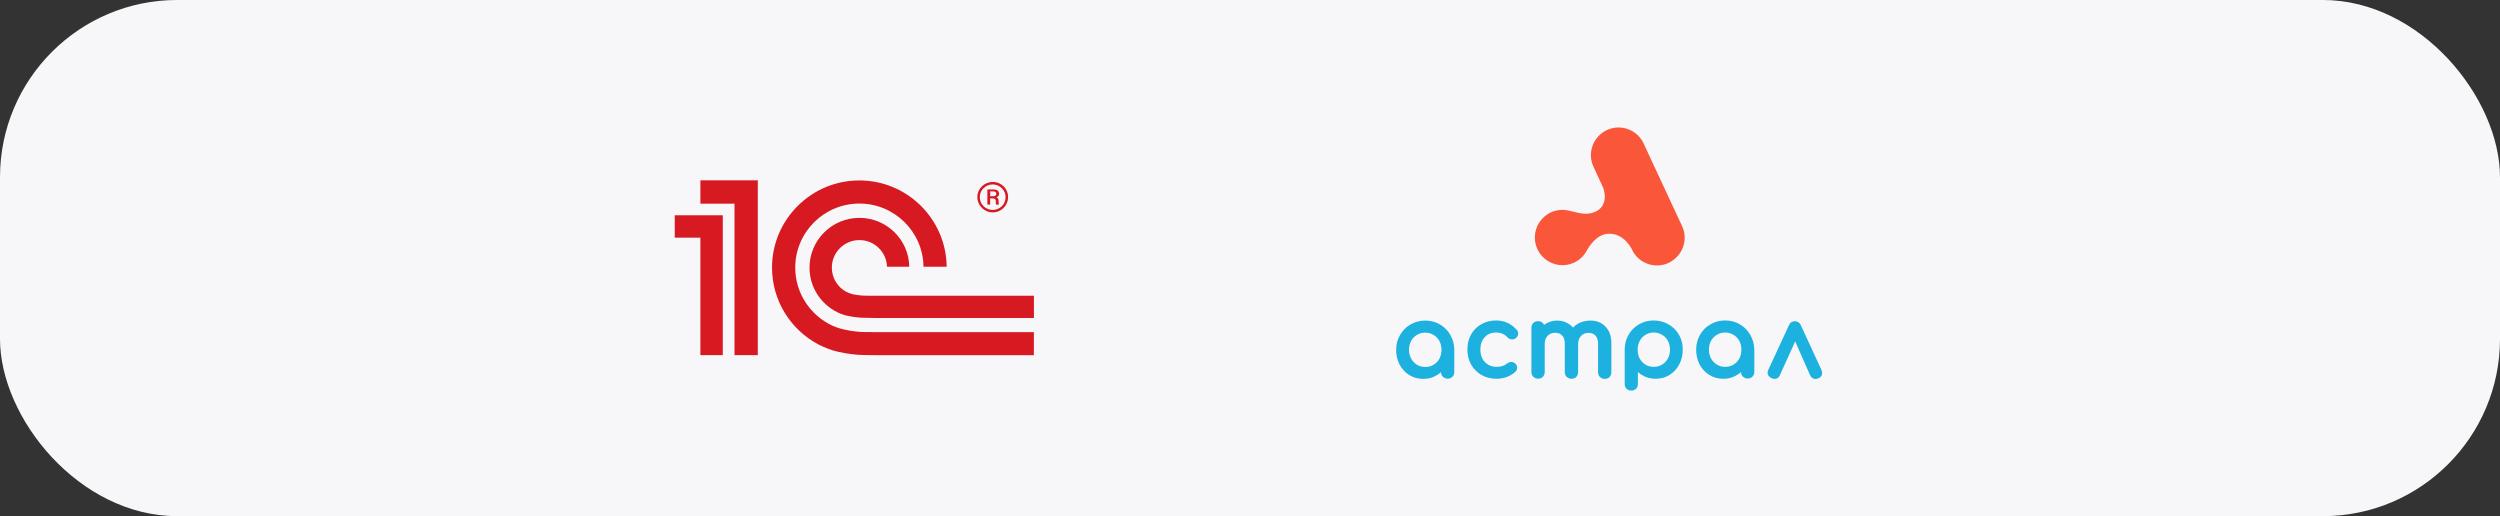
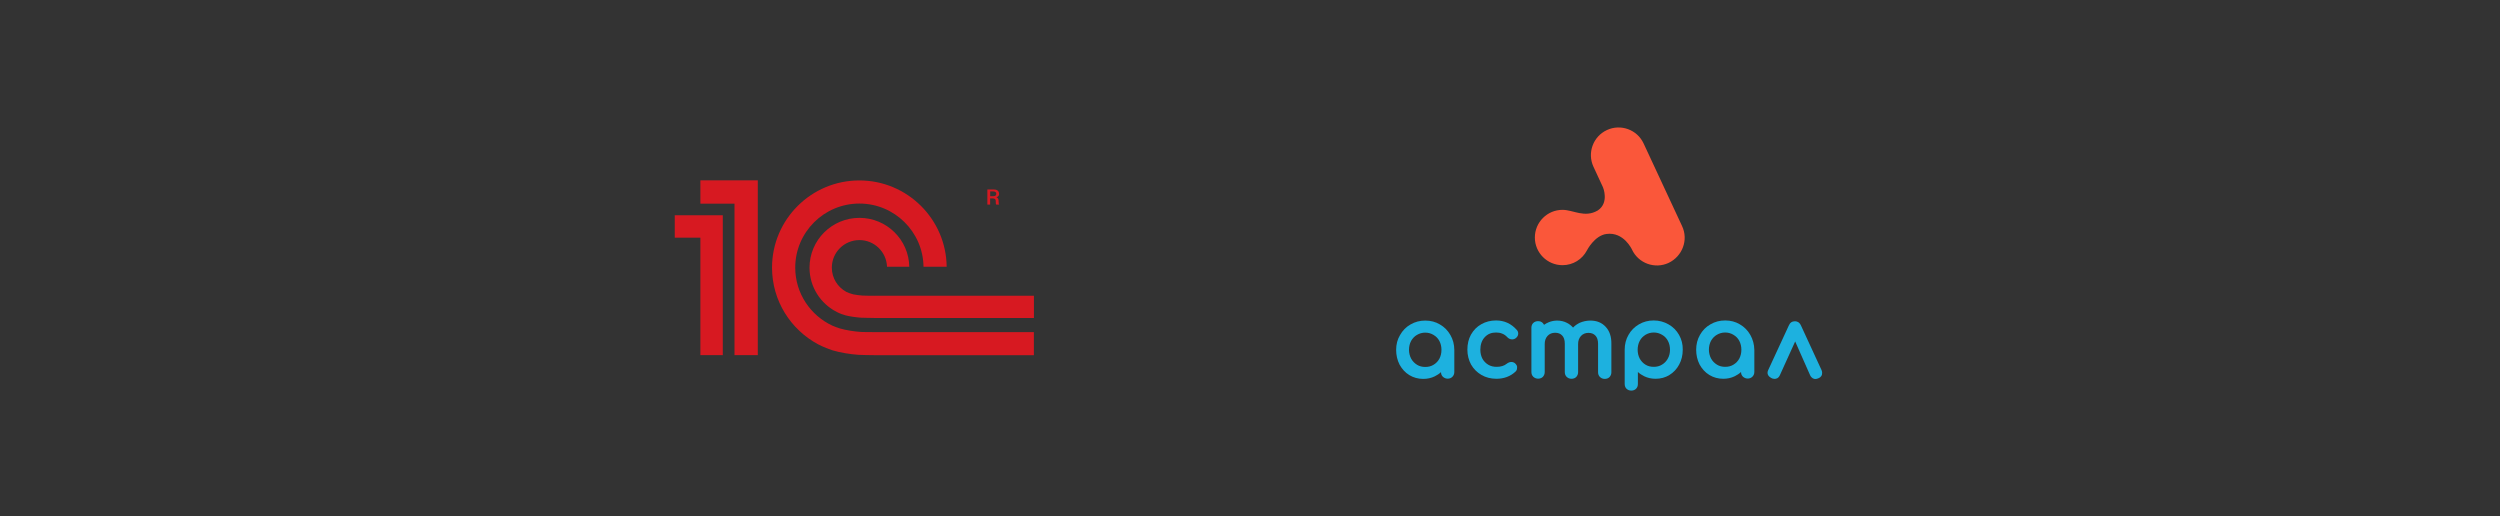
<svg xmlns="http://www.w3.org/2000/svg" width="804" height="166" viewBox="0 0 804 166" fill="none">
  <rect x="0" y="0" width="804" height="166" fill="#333333" stroke="none" />
-   <rect y="-0.004" width="804" height="166" rx="57" fill="#F7F7FA" />
  <path fill-rule="evenodd" clip-rule="evenodd" d="M276.94 106.756C274.707 106.613 272.14 106.215 270.099 105.626C269.716 105.515 268.138 104.942 267.739 104.751C260.675 101.487 255.748 94.34 255.748 86.062C255.748 74.711 264.997 65.462 276.382 65.462C287.655 65.462 296.856 74.552 297 85.775H304.446C304.287 70.445 291.753 58.028 276.366 58.028C260.883 58.028 248.285 70.604 248.285 86.062C248.285 96.727 254.281 105.992 263.083 110.72C264.662 111.564 266.942 112.424 267.723 112.662C270.227 113.411 273.304 113.904 276.047 114.111C276.972 114.175 280.225 114.223 281.165 114.223H332.495V106.804H281.277C280.591 106.82 277.61 106.804 276.94 106.756ZM281.277 95.12C280.735 95.12 277.897 95.104 277.37 95.056C276.477 94.976 275.202 94.849 274.373 94.658C273.448 94.403 272.571 94.085 272.172 93.862C269.398 92.366 267.516 89.436 267.516 86.078C267.516 81.174 271.486 77.21 276.398 77.21C281.197 77.21 285.104 81.031 285.263 85.791H292.423C292.28 77.083 285.152 70.063 276.398 70.063C267.532 70.063 260.34 77.226 260.34 86.078C260.34 92.318 263.928 97.714 269.142 100.341C269.94 100.803 271.455 101.296 271.885 101.408C273.352 101.79 275.329 102.06 276.94 102.172C277.53 102.22 280.448 102.235 281.054 102.251V102.267H332.511V95.104H281.277V95.12ZM243.709 114.207H236.215V65.494H225.244V57.996H243.709V114.207ZM217 69.235V76.43H225.244V114.207H232.451V69.235H217Z" fill="#D71921" />
-   <path fill-rule="evenodd" clip-rule="evenodd" d="M319.256 58.52C316.545 58.52 314.312 60.669 314.312 63.375C314.312 66.081 316.545 68.31 319.256 68.31C322.046 68.31 324.199 66.081 324.199 63.375C324.199 60.669 322.046 58.52 319.256 58.52ZM319.256 67.514C317.023 67.514 315.094 65.763 315.094 63.375C315.094 61.098 317.023 59.316 319.256 59.316C321.488 59.316 323.402 61.114 323.402 63.375C323.402 65.763 321.488 67.514 319.256 67.514Z" fill="#D71921" />
  <path fill-rule="evenodd" clip-rule="evenodd" d="M321.143 64.698C321.143 64.157 321.063 63.648 320.441 63.457C321.223 63.186 321.302 62.677 321.302 62.358C321.302 61.101 320.17 60.941 319.692 60.941H317.539V65.797H318.432V63.807H319.134C320.154 63.807 320.234 64.269 320.234 64.698C320.234 65.526 320.234 65.685 320.425 65.797H321.334C321.143 65.606 321.223 65.447 321.143 64.698ZM319.5 63.09H318.448V61.562H319.357C319.979 61.562 320.409 61.753 320.409 62.342C320.393 62.661 320.25 63.09 319.5 63.09Z" fill="#D71921" />
  <path d="M466.452 107.75C465.641 106.31 464.497 105.165 463.095 104.353C461.693 103.504 460.106 103.098 458.372 103.098C456.638 103.098 455.051 103.504 453.612 104.353C452.173 105.165 451.066 106.31 450.255 107.75C449.406 109.152 449 110.777 449 112.512C449 114.247 449.369 115.835 450.107 117.275C450.882 118.678 451.915 119.822 453.243 120.634C454.572 121.447 456.084 121.853 457.708 121.853C459.036 121.853 460.254 121.594 461.398 121.041C462.135 120.671 462.837 120.228 463.427 119.675C463.427 120.265 463.611 120.745 464.017 121.151L464.054 121.188C464.46 121.557 464.977 121.779 465.567 121.779C466.157 121.779 466.674 121.594 467.08 121.188C467.486 120.782 467.707 120.265 467.707 119.675V112.549C467.707 110.777 467.264 109.152 466.452 107.75ZM463.574 112.512C463.574 113.546 463.353 114.506 462.91 115.355C462.468 116.167 461.84 116.832 461.029 117.312C460.254 117.792 459.368 118.013 458.372 118.013C457.376 118.013 456.49 117.792 455.715 117.312C454.94 116.832 454.276 116.167 453.834 115.355C453.391 114.506 453.133 113.546 453.133 112.512C453.133 111.478 453.354 110.518 453.797 109.669C454.276 108.82 454.904 108.156 455.678 107.713C456.49 107.233 457.376 106.974 458.372 106.974C459.331 106.974 460.254 107.233 461.029 107.713C461.84 108.193 462.468 108.82 462.91 109.669C463.353 110.518 463.574 111.478 463.574 112.512Z" fill="#1DB1DF" />
  <path d="M487.186 116.793C486.448 116.239 485.488 116.276 484.566 116.977C483.754 117.642 482.684 117.974 481.319 117.974C480.286 117.974 479.363 117.753 478.589 117.273C477.814 116.793 477.186 116.165 476.744 115.353C476.301 114.504 476.08 113.544 476.08 112.473C476.08 110.812 476.559 109.446 477.482 108.449C478.441 107.415 479.622 106.935 481.135 106.935C481.872 106.935 482.537 107.046 483.127 107.304C483.717 107.526 484.234 107.895 484.714 108.412C485.156 108.892 485.71 109.15 486.337 109.15C486.706 109.15 487.075 109.04 487.333 108.855C488.108 108.338 488.256 107.71 488.256 107.267C488.256 106.824 488.108 106.418 487.813 106.123C486.042 104.092 483.791 103.059 481.135 103.059C479.4 103.059 477.777 103.465 476.375 104.277C474.973 105.052 473.866 106.197 473.054 107.637C472.279 109.04 471.91 110.664 471.91 112.436C471.91 114.171 472.316 115.796 473.091 117.236C473.903 118.639 475.046 119.783 476.449 120.595C477.851 121.408 479.474 121.814 481.245 121.814C483.68 121.814 485.747 121.038 487.37 119.525C487.739 119.192 487.887 118.786 487.887 118.306C487.997 117.753 487.702 117.236 487.186 116.793Z" fill="#1DB1DF" />
  <path d="M516.373 105.091C515.155 103.762 513.495 103.098 511.502 103.098C510.248 103.098 509.104 103.356 508.071 103.799C507.222 104.205 506.521 104.685 505.894 105.35C505.34 104.722 504.676 104.205 503.938 103.836C503.016 103.356 501.946 103.098 500.802 103.098C499.843 103.098 498.92 103.282 498.108 103.615C497.555 103.836 497.038 104.131 496.559 104.464C496.448 104.242 496.3 104.058 496.153 103.873C495.747 103.467 495.267 103.282 494.64 103.282C494.05 103.282 493.533 103.467 493.09 103.873C492.684 104.279 492.5 104.796 492.5 105.387V119.638C492.5 120.228 492.684 120.745 493.09 121.151L493.127 121.188C493.533 121.557 494.05 121.779 494.64 121.779C495.267 121.779 495.784 121.594 496.19 121.188C496.559 120.782 496.78 120.265 496.78 119.675V110.629C496.78 109.559 497.075 108.709 497.703 108.008C498.33 107.343 499.142 107.011 500.138 107.011C501.097 107.011 501.835 107.306 502.388 107.897C502.942 108.451 503.237 109.337 503.237 110.518V119.675C503.237 120.265 503.422 120.782 503.827 121.188L503.864 121.225C504.27 121.594 504.787 121.816 505.377 121.816C506.004 121.816 506.521 121.631 506.927 121.225C507.296 120.819 507.517 120.302 507.517 119.711V110.666C507.517 109.595 507.812 108.746 508.44 108.045C509.067 107.38 509.879 107.048 510.838 107.048C511.797 107.048 512.535 107.343 513.089 107.934C513.642 108.488 513.937 109.374 513.937 110.555V119.711C513.937 120.302 514.122 120.819 514.528 121.225L514.565 121.262C514.971 121.631 515.487 121.853 516.077 121.853C516.705 121.853 517.221 121.668 517.627 121.262C517.996 120.856 518.217 120.339 518.217 119.748V110.592C518.254 108.229 517.627 106.42 516.373 105.091Z" fill="#1DB1DF" />
  <path d="M539.989 107.71C539.178 106.271 538.034 105.126 536.595 104.314C535.193 103.502 533.569 103.059 531.835 103.059C530.101 103.059 528.514 103.465 527.075 104.314C525.673 105.126 524.529 106.271 523.718 107.71C522.906 109.113 522.5 110.738 522.5 112.473V123.475C522.5 124.103 522.684 124.62 523.09 125.026C523.496 125.395 524.013 125.616 524.603 125.616C525.23 125.616 525.747 125.432 526.153 125.026C526.559 124.62 526.743 124.103 526.743 123.512V119.635C527.334 120.189 528.035 120.632 528.773 121.001C529.916 121.555 531.134 121.814 532.462 121.814C534.086 121.814 535.599 121.408 536.89 120.595C538.218 119.783 539.288 118.639 540.026 117.236C540.801 115.796 541.17 114.208 541.17 112.473C541.207 110.738 540.801 109.15 539.989 107.71ZM537.074 112.473C537.074 113.507 536.853 114.467 536.373 115.316C535.931 116.128 535.303 116.793 534.492 117.273C533.717 117.753 532.831 117.974 531.835 117.974C530.839 117.974 529.953 117.753 529.178 117.273C528.404 116.793 527.776 116.128 527.334 115.316C526.891 114.467 526.669 113.507 526.669 112.473C526.669 111.439 526.891 110.479 527.334 109.63C527.776 108.781 528.404 108.153 529.178 107.674C529.99 107.194 530.876 106.935 531.872 106.935C532.831 106.935 533.717 107.194 534.529 107.674C535.34 108.153 535.968 108.781 536.41 109.63C536.853 110.479 537.074 111.439 537.074 112.473Z" fill="#1DB1DF" />
  <path d="M562.904 107.71C562.092 106.271 560.948 105.126 559.546 104.314C558.144 103.465 556.557 103.059 554.823 103.059C553.089 103.059 551.503 103.465 550.064 104.314C548.625 105.126 547.518 106.271 546.706 107.71C545.894 109.113 545.488 110.738 545.488 112.473C545.488 114.208 545.857 115.796 546.595 117.236C547.37 118.639 548.403 119.783 549.731 120.595C551.06 121.408 552.573 121.814 554.196 121.814C555.524 121.814 556.742 121.555 557.886 121.001C558.624 120.632 559.325 120.189 559.915 119.635C559.915 120.226 560.1 120.706 560.506 121.112L560.542 121.149C560.948 121.518 561.465 121.74 562.055 121.74C562.646 121.74 563.162 121.555 563.568 121.149C563.974 120.743 564.195 120.226 564.195 119.635V112.51C564.158 110.738 563.716 109.15 562.904 107.71ZM560.026 112.473C560.026 113.507 559.804 114.467 559.362 115.316C558.919 116.128 558.292 116.793 557.48 117.273C556.705 117.753 555.82 117.974 554.823 117.974C553.827 117.974 552.942 117.753 552.167 117.273C551.392 116.793 550.728 116.128 550.285 115.316C549.842 114.467 549.584 113.507 549.584 112.473C549.584 111.439 549.805 110.479 550.248 109.63C550.728 108.781 551.355 108.117 552.13 107.674C552.942 107.194 553.827 106.935 554.823 106.935C555.783 106.935 556.705 107.194 557.48 107.674C558.292 108.153 558.919 108.781 559.362 109.63C559.804 110.479 560.026 111.439 560.026 112.473Z" fill="#1DB1DF" />
  <path d="M585.816 119.044L579.175 104.646C578.658 103.538 577.846 103.316 577.256 103.316C576.813 103.316 576.407 103.427 576.075 103.649C575.743 103.87 575.485 104.202 575.3 104.646L568.659 119.007C568.511 119.303 568.438 119.598 568.438 119.893C568.438 120.373 568.659 121.038 569.618 121.555C569.95 121.739 570.319 121.85 570.688 121.85C571.205 121.85 571.943 121.665 572.386 120.705L577.33 109.814L582.163 120.742C582.643 121.665 583.344 121.887 583.824 121.887C584.119 121.887 584.451 121.813 584.857 121.628C585.226 121.481 585.521 121.259 585.705 120.964C585.927 120.669 586.001 120.336 586.001 119.93C586.001 119.672 585.964 119.376 585.816 119.044Z" fill="#1DB1DF" />
  <path fill-rule="evenodd" clip-rule="evenodd" d="M540.949 72.692L528.588 46.147C526.522 41.679 521.209 39.76 516.781 41.827C512.316 43.895 510.398 49.211 512.464 53.641L515.526 60.25C515.526 60.25 517.593 65.16 513.866 67.671C509.623 70.181 505.97 67.486 502.502 67.486C497.594 67.486 493.609 71.474 493.609 76.384C493.609 81.294 497.594 85.281 502.502 85.281C505.933 85.281 508.885 83.362 510.361 80.519C510.361 80.519 512.796 75.719 516.67 75.239C522.205 74.501 524.825 80.224 524.825 80.224C526.891 84.691 532.204 86.611 536.632 84.543C541.096 82.402 543.052 77.122 540.949 72.692Z" fill="#FA573A" />
</svg>